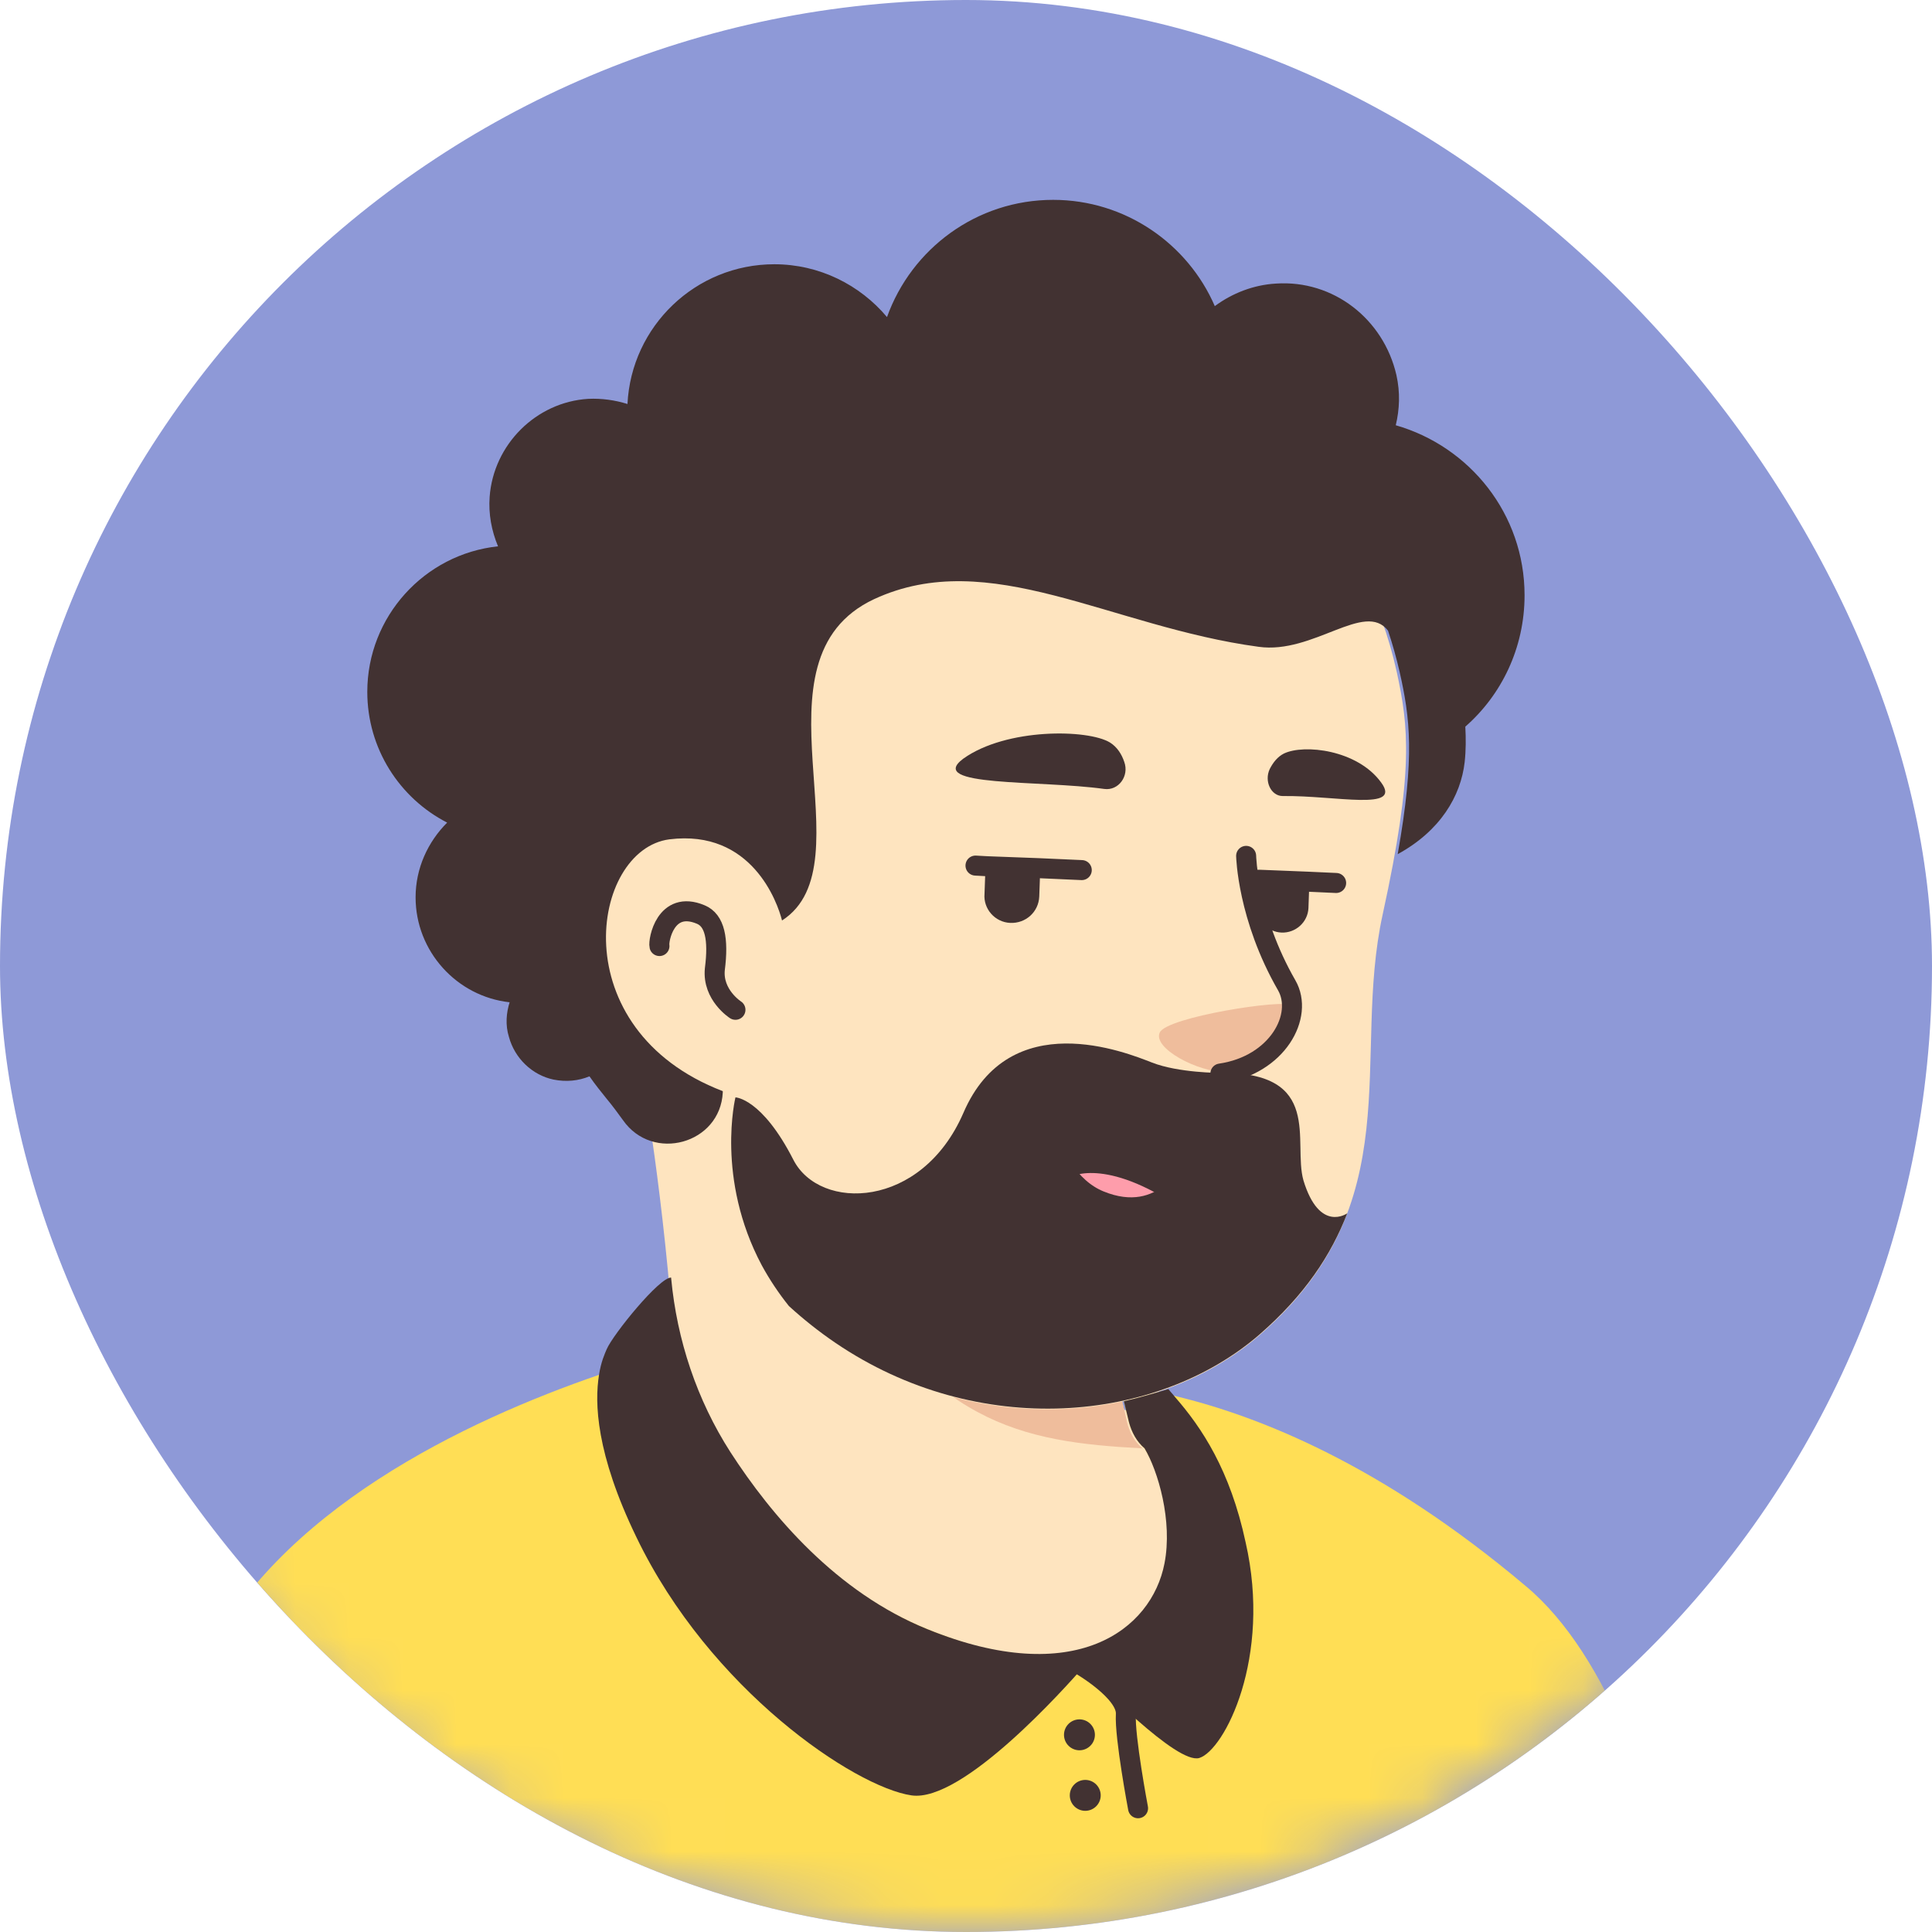
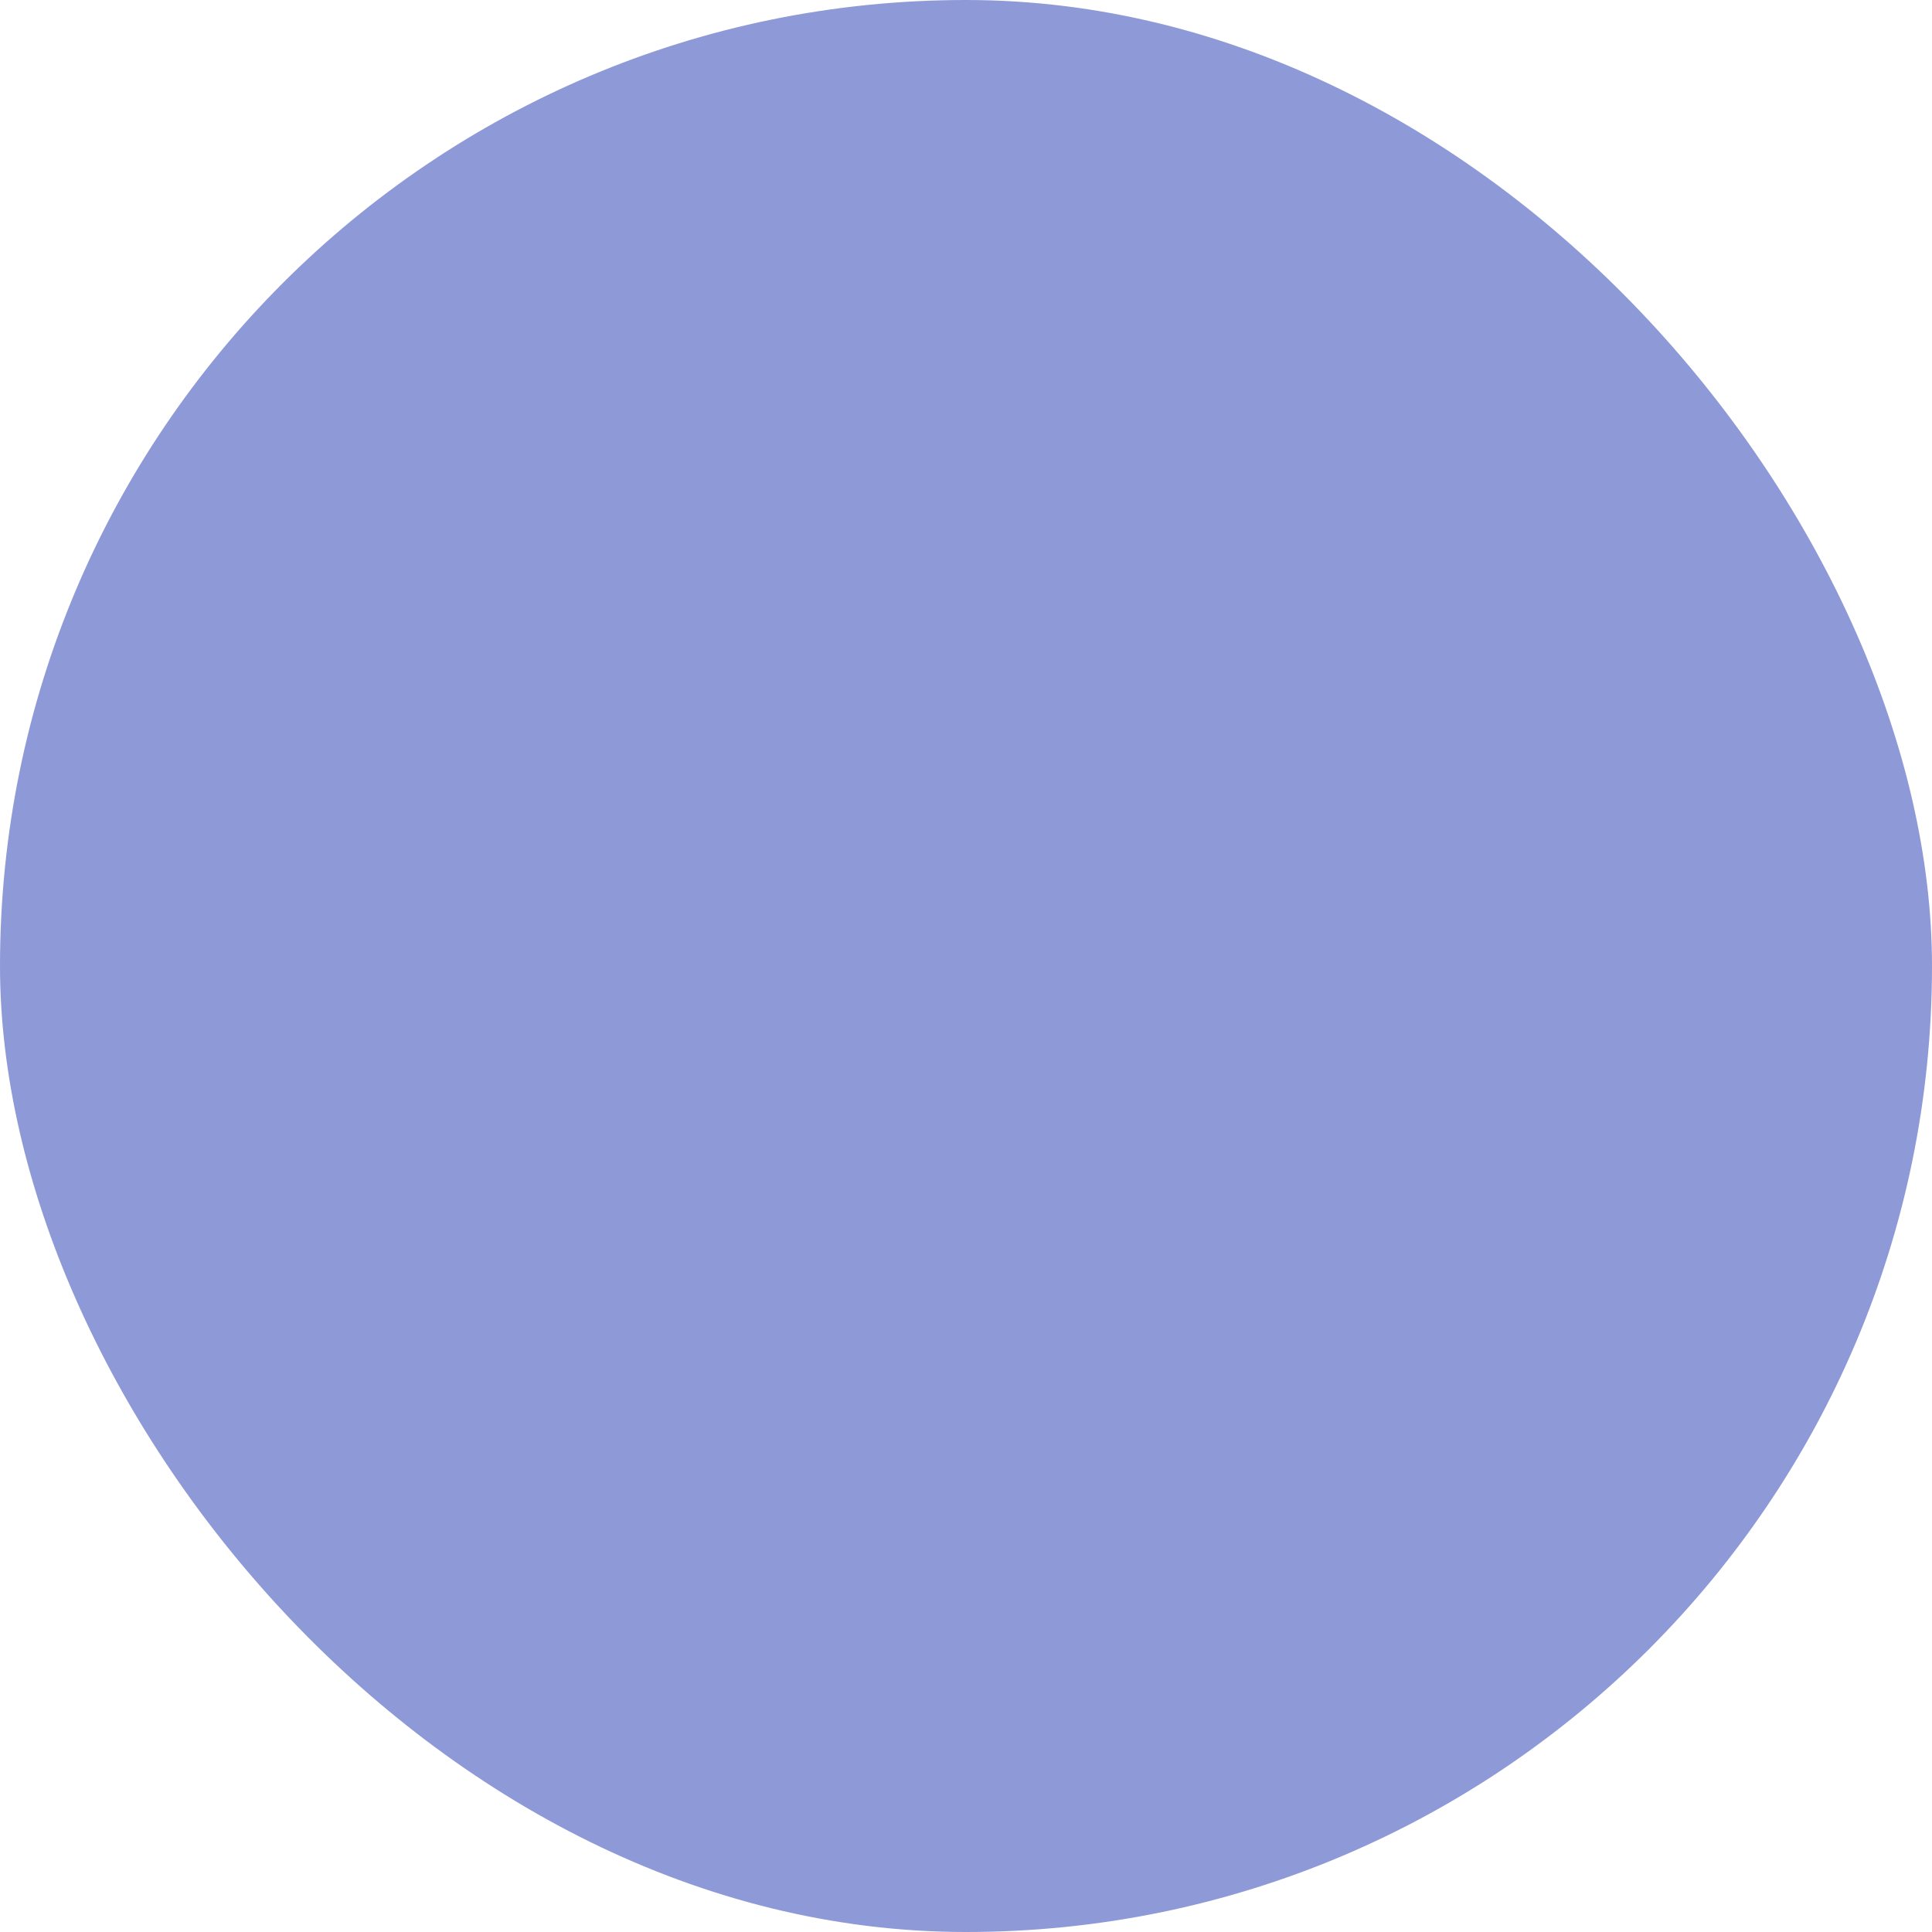
<svg xmlns="http://www.w3.org/2000/svg" width="36" height="36" viewBox="0 0 36 36" fill="none">
  <g clip-path="url(#clip0_302_9474)">
    <rect width="36" height="36" rx="18" fill="#8E99D7" />
    <mask id="mask0_302_9474" style="mask-type:alpha" maskUnits="userSpaceOnUse" x="0" y="0" width="36" height="36">
-       <path d="M18 36C8.05 36 0 27.938 0 18C0 8.05 8.062 0 18 0C27.95 0 36 8.062 36 18C36.012 27.95 27.95 36 18 36Z" fill="#F7C0B5" />
-     </mask>
+       </mask>
    <g mask="url(#mask0_302_9474)">
      <path d="M28.056 33.156C27.972 33.216 27.876 33.276 27.792 33.336C27.696 33.396 27.612 33.456 27.516 33.504C27.432 33.552 27.36 33.6 27.276 33.648C27.264 33.66 27.252 33.66 27.24 33.672C26.964 33.84 26.676 33.996 26.388 34.14C26.304 34.188 26.208 34.236 26.124 34.272C26.124 34.272 26.112 34.284 26.1 34.284C26.004 34.332 25.908 34.38 25.812 34.428C25.62 34.524 25.416 34.608 25.224 34.692C25.128 34.74 25.02 34.776 24.924 34.812C24.828 34.848 24.72 34.896 24.624 34.932C24.528 34.968 24.42 35.016 24.324 35.052C24.324 35.052 24.324 35.052 24.312 35.052C24.216 35.088 24.108 35.124 24.012 35.16C23.796 35.232 23.568 35.304 23.352 35.376C23.28 35.4 23.196 35.424 23.124 35.448C22.896 35.52 22.668 35.58 22.44 35.628C22.356 35.652 22.272 35.664 22.176 35.688C21.96 35.736 21.732 35.784 21.516 35.832C21.468 35.844 21.432 35.844 21.384 35.856C21.312 35.868 21.228 35.88 21.156 35.892C21.048 35.904 20.952 35.928 20.844 35.94C20.796 35.952 20.748 35.952 20.7 35.964C20.64 35.976 20.568 35.988 20.496 35.988C20.304 36.012 20.1 36.036 19.908 36.06C19.848 36.072 19.776 36.072 19.716 36.084H19.704C19.62 36.096 19.536 36.096 19.452 36.108C19.368 36.12 19.284 36.12 19.2 36.12C19.152 36.12 19.092 36.132 19.044 36.132C18.948 36.132 18.864 36.144 18.78 36.144C18.66 36.144 18.552 36.156 18.432 36.156C18.312 36.156 18.204 36.156 18.084 36.156C18 36.156 17.916 36.156 17.832 36.156C12.78 36.084 8.22 33.936 4.98 30.528C4.98 30.528 4.98 30.516 4.968 30.516C5.34 29.784 6.72 28.464 8.16 27.372C9.984 25.992 12.564 25.14 12.564 25.14C12.564 25.14 14.256 24.864 20.532 26.172C25.32 27.18 27.36 31.272 28.056 33.156Z" fill="#FEE4BF" />
      <path d="M21.864 29.496C21.612 30.732 19.98 31.464 17.232 30.36C13.86 28.992 12.564 25.14 12.564 25.14C12.384 22.38 11.964 20.016 11.964 20.016C15.864 19.68 20.472 24.24 20.472 24.24L21 26.496C21.048 26.688 21.144 26.856 21.288 26.976C21.54 27.408 22.032 28.704 21.864 29.496Z" fill="#FEE4BF" />
      <path d="M21.288 26.988C18.996 26.868 17.304 26.532 15.492 23.28C17.028 24.636 18.84 25.152 20.748 25.392L21 26.496C21.048 26.7 21.144 26.868 21.288 26.988Z" fill="#EFBD9C" />
      <path d="M26.028 12.528C26.244 13.536 26.352 14.352 25.764 17.04C25.176 19.728 26.304 22.416 23.472 24.876C21.564 26.532 18.228 26.844 15.564 25.032C14.664 24.42 13.836 23.568 13.164 22.452C12.636 21.576 12.024 20.748 11.34 19.992C10.392 18.96 9.252 16.884 9.816 13.212C10.728 7.236 16.644 6.552 20.136 7.212C23.628 7.872 25.44 9.864 26.028 12.528Z" fill="#FEE4BF" />
      <path d="M14.544 17.22C14.544 17.22 14.172 15.42 12.42 15.636C10.908 15.828 10.38 19.452 13.812 20.46" fill="#FEE4BF" />
      <path d="M13.704 18.816C13.704 18.816 13.272 18.54 13.32 18.06C13.392 17.496 13.32 17.148 13.056 17.04C12.396 16.764 12.264 17.532 12.288 17.628" stroke="#423232" stroke-width="0.373" stroke-miterlimit="10" stroke-linecap="round" stroke-linejoin="round" />
      <path d="M22.86 19.98C22.86 19.98 23.316 20.004 23.748 19.488C23.988 19.2 24.192 18.84 24.06 18.732C23.928 18.612 21.756 18.948 21.612 19.236C21.468 19.524 22.308 19.98 22.86 19.98Z" fill="#EFBD9C" />
      <path d="M23.22 15.948C23.22 15.948 23.244 17.088 23.976 18.36C24.3 18.924 23.808 19.848 22.74 20.004" stroke="#423232" stroke-width="0.373" stroke-miterlimit="10" stroke-linecap="round" stroke-linejoin="round" />
      <path d="M25.104 22.608C25.104 22.62 25.104 22.62 25.104 22.608C25.092 22.62 25.092 22.62 25.104 22.608C24.804 23.388 24.312 24.132 23.472 24.864C21.564 26.52 18.228 26.832 15.564 25.02C15.264 24.816 14.976 24.588 14.7 24.336C14.508 24.096 14.34 23.844 14.196 23.58C13.332 21.96 13.704 20.448 13.704 20.448C13.704 20.448 14.196 20.46 14.784 21.612C15.276 22.572 17.172 22.536 17.952 20.736C18.816 18.732 20.976 19.608 21.468 19.8C21.96 19.992 22.728 19.992 22.728 19.992C24.672 19.968 24.084 21.276 24.288 21.996C24.588 22.98 25.104 22.608 25.104 22.608Z" fill="#423232" />
      <path d="M32.09 40.606H1.754C1.754 40.606 1.886 35.014 3.758 31.066C5.138 28.138 8.69 26.47 11.162 25.618C11.714 25.426 12.219 25.282 12.627 25.174C12.758 25.534 14.091 29.062 17.282 30.358C20.03 31.474 21.663 30.73 21.915 29.494C22.07 28.702 21.578 27.406 21.326 26.986C21.183 26.866 21.087 26.686 21.038 26.506L20.942 26.11C21.159 26.062 21.363 26.002 21.578 25.942C21.686 25.966 21.794 25.99 21.902 26.014C23.451 26.386 25.742 27.286 28.43 29.554C31.538 32.146 32.09 40.606 32.09 40.606Z" fill="#FFDE55" />
      <path d="M22.346 32.758C21.926 32.878 20.462 31.354 20.162 31.09C19.886 31.402 17.942 33.598 16.982 33.454C15.926 33.298 13.226 31.486 11.858 28.642C11.102 27.082 11.078 26.134 11.162 25.618C11.198 25.378 11.27 25.222 11.306 25.138C11.426 24.862 12.29 23.794 12.506 23.806V23.818C12.614 24.97 12.986 26.086 13.61 27.058C14.378 28.246 15.59 29.674 17.282 30.358C20.03 31.474 21.458 30.37 21.698 29.134C21.854 28.342 21.578 27.406 21.326 26.986C21.182 26.866 21.086 26.686 21.038 26.506L20.942 26.11C21.158 26.062 21.362 26.002 21.578 25.942C21.638 25.918 21.71 25.906 21.77 25.882C21.806 25.93 21.854 25.978 21.89 26.026C22.394 26.602 22.922 27.394 23.21 28.738C23.702 30.886 22.814 32.614 22.346 32.758Z" fill="#423232" />
-       <path d="M20.127 31.018C20.127 31.018 21.003 31.522 20.979 31.942C20.954 32.362 21.206 33.694 21.206 33.694" stroke="#423232" stroke-width="0.373" stroke-miterlimit="10" stroke-linecap="round" stroke-linejoin="round" />
      <path d="M20.114 32.614C20.273 32.614 20.402 32.485 20.402 32.326C20.402 32.167 20.273 32.038 20.114 32.038C19.955 32.038 19.826 32.167 19.826 32.326C19.826 32.485 19.955 32.614 20.114 32.614Z" fill="#423232" />
      <path d="M20.222 33.742C20.381 33.742 20.51 33.613 20.51 33.454C20.51 33.295 20.381 33.166 20.222 33.166C20.063 33.166 19.934 33.295 19.934 33.454C19.934 33.613 20.063 33.742 20.222 33.742Z" fill="#423232" />
      <path d="M7.694 40.606L7.154 36.154" stroke="#544D4D" stroke-width="0.373" stroke-miterlimit="10" stroke-linecap="round" stroke-linejoin="round" />
      <path d="M28.646 34.642C28.646 34.642 28.287 35.518 28.395 36.394C28.503 37.27 28.814 38.554 28.37 40.606" stroke="#544D4D" stroke-width="0.373" stroke-miterlimit="10" stroke-linecap="round" stroke-linejoin="round" />
      <path d="M19.377 16.345C19.377 16.357 19.377 16.369 19.377 16.369L19.365 16.705C19.353 16.993 19.113 17.209 18.825 17.197C18.537 17.185 18.321 16.933 18.345 16.657L18.357 16.321C18.357 16.261 18.381 16.189 18.405 16.141L19.365 16.189C19.365 16.237 19.377 16.285 19.377 16.345Z" fill="#423232" />
      <path d="M24.392 16.609L24.381 16.921C24.369 17.185 24.14 17.389 23.877 17.377C23.613 17.365 23.409 17.137 23.421 16.873L23.433 16.561C23.433 16.501 23.445 16.441 23.468 16.393L24.369 16.429C24.392 16.489 24.392 16.549 24.392 16.609Z" fill="#423232" />
      <path d="M20.577 14.701C20.841 14.737 21.045 14.461 20.949 14.197C20.901 14.053 20.817 13.921 20.685 13.837C20.277 13.585 18.753 13.561 17.949 14.137C17.241 14.665 19.377 14.533 20.577 14.701Z" fill="#423232" />
      <path d="M23.901 14.833C23.684 14.833 23.552 14.557 23.66 14.329C23.721 14.209 23.805 14.101 23.924 14.041C24.297 13.861 25.293 13.969 25.736 14.581C26.133 15.121 24.896 14.821 23.901 14.833Z" fill="#423232" />
      <path d="M20.157 16.213L19.353 16.177L18.393 16.141L18.177 16.129" stroke="#423232" stroke-width="0.373" stroke-miterlimit="10" stroke-linecap="round" stroke-linejoin="round" />
      <path d="M24.897 16.453L24.369 16.429L23.469 16.393H23.433" stroke="#423232" stroke-width="0.373" stroke-miterlimit="10" stroke-linecap="round" stroke-linejoin="round" />
      <path d="M22.269 21.402C22.281 21.601 22.132 21.949 21.858 22.198C20.453 21.34 19.818 21.788 19.818 21.788C19.32 21.029 19.432 19.996 20.639 20.78C21.485 21.315 21.995 21.402 22.269 21.402Z" fill="#423232" />
      <path d="M21.858 22.198C21.56 22.459 21.112 22.621 20.502 22.372C20.216 22.26 19.992 22.036 19.818 21.788C19.818 21.788 20.453 21.34 21.858 22.198Z" fill="#FE9DAB" />
      <path d="M22.505 21.352C22.505 21.352 21.983 21.638 20.639 20.78C19.034 19.747 19.358 21.912 20.49 22.372C21.672 22.858 22.281 21.8 22.269 21.402" stroke="#423232" stroke-width="0.373" stroke-miterlimit="10" stroke-linecap="round" stroke-linejoin="round" />
-       <path d="M19.818 21.788C19.818 21.788 20.453 21.34 21.858 22.198" stroke="#423232" stroke-width="0.373" stroke-miterlimit="10" stroke-linecap="round" stroke-linejoin="round" />
      <path d="M28.408 11.092C28.408 9.58 27.388 8.32 26.008 7.924C26.08 7.624 26.092 7.312 26.02 6.988C25.78 5.944 24.844 5.212 23.776 5.284C23.356 5.308 22.96 5.464 22.636 5.704C22.132 4.54 20.968 3.724 19.624 3.724C18.196 3.724 16.984 4.636 16.528 5.908C16.024 5.308 15.268 4.924 14.428 4.924C12.964 4.924 11.764 6.076 11.692 7.528C11.464 7.456 11.212 7.42 10.96 7.432C9.988 7.492 9.196 8.284 9.124 9.256C9.1 9.58 9.16 9.892 9.28 10.18C7.912 10.324 6.844 11.488 6.844 12.892C6.844 13.948 7.444 14.872 8.332 15.328C7.972 15.688 7.744 16.18 7.744 16.72C7.744 17.728 8.512 18.568 9.496 18.676C9.436 18.868 9.412 19.096 9.484 19.324C9.592 19.72 9.916 20.032 10.312 20.116C10.552 20.164 10.78 20.14 10.984 20.056C11.092 20.212 11.2 20.344 11.296 20.464C11.416 20.608 11.512 20.74 11.608 20.872C12.16 21.664 13.42 21.316 13.468 20.356C13.468 20.344 13.468 20.344 13.468 20.332C10.468 19.18 11.008 15.832 12.472 15.64C14.008 15.448 14.488 16.816 14.572 17.152C16.216 16.096 13.876 12.292 16.288 11.164C18.436 10.168 20.692 11.68 23.452 12.052C24.472 12.196 25.432 11.188 25.864 11.752C25.948 12.004 26.02 12.256 26.08 12.52C26.272 13.372 26.368 14.092 26.044 15.916C26.836 15.484 27.22 14.836 27.292 14.2C27.316 13.984 27.316 13.756 27.304 13.54C27.976 12.952 28.408 12.076 28.408 11.092Z" fill="#423232" />
    </g>
  </g>
  <defs>
    <clipPath id="clip0_302_9474">
      <rect width="36" height="36" rx="18" fill="white" />
    </clipPath>
  </defs>
</svg>